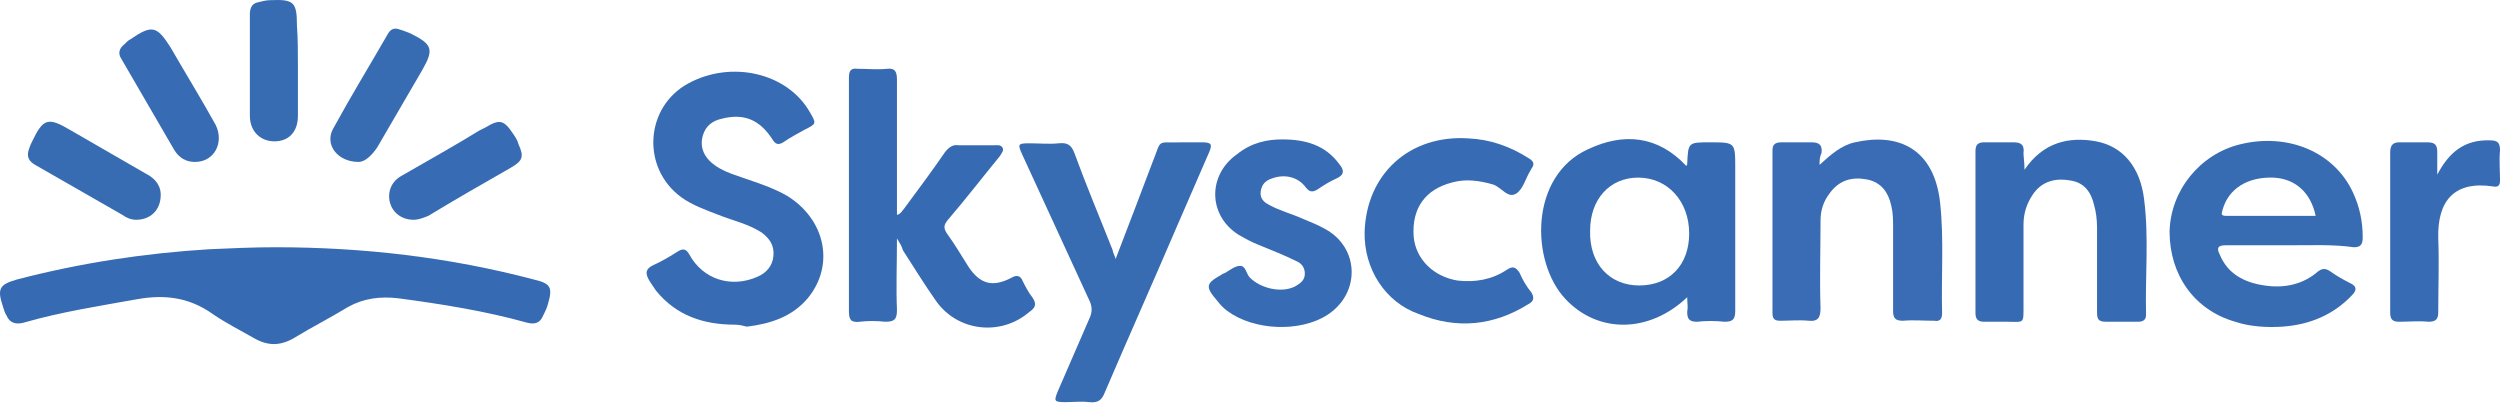
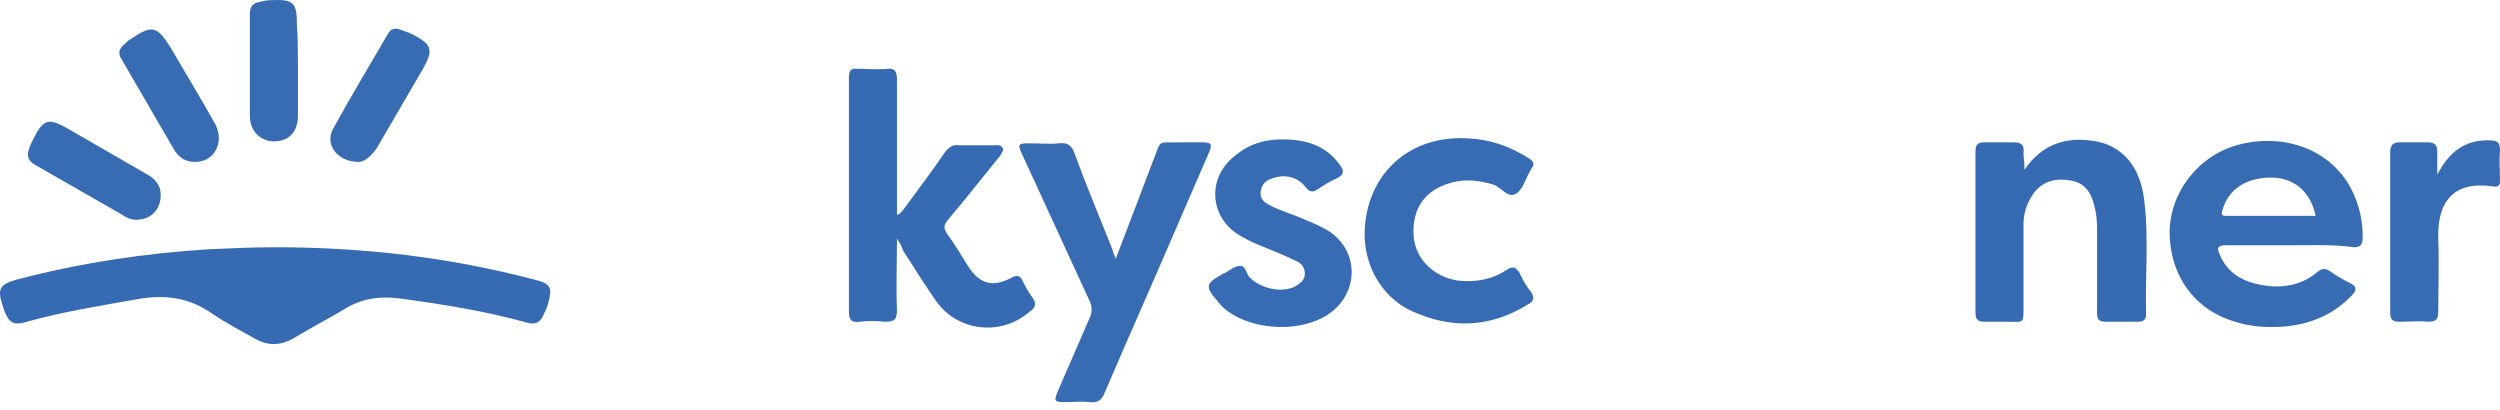
<svg xmlns="http://www.w3.org/2000/svg" width="177" height="29" viewBox="0 0 177 29" fill="none">
  <path d="M19.495 17.505C25.673 17.505 31.781 18.2 37.821 19.796C39.001 20.074 39.139 20.351 38.792 21.532C38.723 21.809 38.584 22.087 38.445 22.364C38.237 22.85 37.89 22.989 37.335 22.85C34.35 22.017 31.295 21.532 28.172 21.115C26.922 20.976 25.742 21.115 24.631 21.74C23.382 22.503 22.133 23.128 20.883 23.892C19.842 24.516 18.939 24.516 17.898 23.892C16.926 23.336 15.954 22.85 15.052 22.226C13.386 21.046 11.651 20.837 9.707 21.184C7 21.67 4.292 22.087 1.655 22.85C1.099 22.989 0.683 22.85 0.475 22.364C0.336 22.156 0.266 21.879 0.197 21.67C-0.22 20.421 -0.011 20.143 1.169 19.796C5.681 18.616 10.262 17.922 14.844 17.644C16.371 17.575 17.968 17.505 19.495 17.505Z" fill="#366BB3" />
-   <path d="M52.052 22.988C49.831 22.988 47.887 22.364 46.429 20.559C46.291 20.351 46.152 20.142 46.013 19.934C45.666 19.379 45.666 19.032 46.291 18.754C46.915 18.476 47.471 18.129 48.026 17.782C48.373 17.574 48.581 17.643 48.789 17.991C49.761 19.795 51.774 20.42 53.649 19.587C54.273 19.309 54.69 18.823 54.759 18.129C54.829 17.366 54.482 16.88 53.926 16.463C52.954 15.839 51.913 15.63 50.872 15.214C49.969 14.867 48.998 14.52 48.234 13.964C45.388 11.882 45.666 7.578 48.72 5.912C51.774 4.246 55.731 5.148 57.328 7.925C57.814 8.758 57.814 8.758 56.981 9.175C56.495 9.452 55.939 9.73 55.453 10.077C55.106 10.285 54.898 10.216 54.69 9.869C53.787 8.48 52.677 7.995 51.08 8.411C50.456 8.55 49.969 8.897 49.761 9.591C49.553 10.285 49.761 10.91 50.247 11.396C50.664 11.812 51.219 12.09 51.774 12.298C53.093 12.784 54.412 13.131 55.662 13.825C58.438 15.492 59.133 18.754 57.189 21.114C56.078 22.433 54.551 22.919 52.885 23.127C52.607 23.058 52.33 22.988 52.052 22.988Z" fill="#376BB3" />
  <path d="M63.505 16.88C63.505 18.685 63.436 20.351 63.505 21.947C63.505 22.642 63.297 22.78 62.672 22.78C62.047 22.711 61.423 22.711 60.867 22.78C60.243 22.85 60.104 22.642 60.104 22.017C60.104 17.921 60.104 13.826 60.104 9.799C60.104 8.342 60.104 6.953 60.104 5.496C60.104 5.01 60.243 4.802 60.728 4.871C61.423 4.871 62.117 4.94 62.811 4.871C63.366 4.802 63.505 5.079 63.505 5.634C63.505 8.619 63.505 11.604 63.505 14.659C63.505 14.797 63.505 15.006 63.505 15.214C63.783 15.145 63.852 14.936 63.991 14.797C64.963 13.479 66.004 12.09 66.906 10.771C67.184 10.424 67.462 10.216 67.878 10.285C68.711 10.285 69.544 10.285 70.377 10.285C70.586 10.285 70.863 10.216 71.002 10.494C71.072 10.702 70.863 10.91 70.794 11.049C69.544 12.576 68.364 14.103 67.115 15.561C66.837 15.908 66.768 16.116 67.045 16.533C67.601 17.296 68.087 18.13 68.573 18.893C69.406 20.142 70.308 20.351 71.627 19.657C71.974 19.448 72.252 19.518 72.39 19.865C72.599 20.281 72.807 20.698 73.085 21.045C73.432 21.531 73.293 21.808 72.876 22.086C70.863 23.822 67.809 23.474 66.282 21.323C65.449 20.142 64.685 18.893 63.922 17.713C63.852 17.435 63.713 17.227 63.505 16.88Z" fill="#366BB3" />
-   <path d="M119.454 21.044C116.746 23.613 113.137 23.613 110.846 21.183C108.347 18.545 108.278 12.437 112.443 10.562C114.942 9.382 117.371 9.591 119.384 11.742C119.454 11.673 119.454 11.673 119.454 11.604C119.523 10.077 119.523 10.077 121.05 10.077C122.855 10.077 122.855 10.076 122.855 11.881C122.855 15.283 122.855 18.615 122.855 22.016C122.855 22.641 122.647 22.78 122.092 22.78C121.467 22.71 120.773 22.71 120.148 22.78C119.593 22.78 119.454 22.572 119.454 22.086C119.523 21.738 119.454 21.461 119.454 21.044ZM116.052 20.211C118.204 20.211 119.593 18.754 119.593 16.532C119.593 14.242 118.065 12.575 115.983 12.575C113.97 12.575 112.581 14.103 112.581 16.324C112.512 18.684 113.97 20.211 116.052 20.211Z" fill="#366BB3" />
  <path d="M162.143 17.366C160.616 17.366 159.089 17.366 157.562 17.366C157.007 17.366 156.937 17.575 157.145 17.991C157.701 19.38 158.881 20.004 160.338 20.213C161.727 20.421 163.046 20.143 164.087 19.241C164.365 19.032 164.573 18.963 164.92 19.171C165.406 19.518 165.892 19.796 166.447 20.074C166.864 20.282 166.864 20.56 166.517 20.907C165.198 22.295 163.532 22.989 161.588 23.128C160.477 23.198 159.297 23.128 158.256 22.781C155.341 21.948 153.605 19.449 153.605 16.395C153.675 13.479 155.757 10.911 158.603 10.217C162.004 9.384 165.267 10.772 166.586 13.618C167.072 14.659 167.28 15.7 167.28 16.811C167.28 17.297 167.141 17.505 166.655 17.505C165.198 17.297 163.67 17.366 162.143 17.366ZM163.948 15.284C163.601 13.618 162.49 12.646 160.963 12.577C159.158 12.507 157.77 13.34 157.354 14.867C157.284 15.145 157.215 15.284 157.631 15.284C159.644 15.284 161.796 15.284 163.948 15.284Z" fill="#376CB3" />
-   <path d="M128.824 11.673C129.588 10.979 130.352 10.285 131.323 10.077C134.378 9.382 136.946 10.493 137.363 14.38C137.64 16.949 137.432 19.587 137.501 22.155C137.501 22.572 137.363 22.78 136.946 22.71C136.183 22.71 135.488 22.641 134.725 22.71C134.169 22.71 134.031 22.502 134.031 22.016C134.031 20.073 134.031 18.059 134.031 16.116C134.031 15.56 134.031 15.075 133.892 14.519C133.684 13.617 133.198 12.923 132.226 12.714C131.185 12.506 130.282 12.714 129.588 13.617C129.102 14.242 128.894 14.866 128.894 15.63C128.894 17.712 128.824 19.726 128.894 21.808C128.894 22.433 128.755 22.78 128.061 22.71C127.367 22.641 126.673 22.71 126.048 22.71C125.631 22.71 125.492 22.572 125.492 22.155C125.492 18.337 125.492 14.45 125.492 10.632C125.492 10.216 125.701 10.077 126.117 10.077C126.811 10.077 127.506 10.077 128.269 10.077C128.824 10.077 129.033 10.285 128.963 10.84C128.824 11.118 128.824 11.396 128.824 11.673Z" fill="#396CB4" />
  <path d="M78.985 18.337C79.888 15.976 80.721 13.825 81.554 11.603C82.317 9.729 81.762 10.146 83.775 10.076C84.191 10.076 84.677 10.076 85.094 10.076C85.788 10.076 85.857 10.215 85.58 10.84C84.816 12.575 84.053 14.38 83.289 16.115C81.623 20.003 79.888 23.89 78.222 27.777C78.013 28.333 77.736 28.541 77.111 28.471C76.556 28.402 76 28.471 75.445 28.471C74.612 28.471 74.612 28.402 74.89 27.708C75.653 25.973 76.417 24.168 77.18 22.432C77.319 22.085 77.319 21.738 77.18 21.391C75.584 17.92 73.987 14.449 72.391 10.979C72.043 10.215 72.043 10.146 72.876 10.146C73.571 10.146 74.265 10.215 74.959 10.146C75.584 10.076 75.861 10.284 76.07 10.84C76.903 13.13 77.874 15.421 78.777 17.712C78.777 17.851 78.916 18.059 78.985 18.337Z" fill="#376CB3" />
  <path d="M143.334 12.019C144.653 10.076 146.457 9.659 148.401 10.006C150.275 10.353 151.525 11.811 151.802 14.102C152.15 16.809 151.872 19.586 151.941 22.293C151.941 22.64 151.733 22.779 151.386 22.779C150.622 22.779 149.859 22.779 149.095 22.779C148.54 22.779 148.47 22.57 148.47 22.085C148.47 20.072 148.47 18.128 148.47 16.115C148.47 15.559 148.401 15.004 148.262 14.518C148.054 13.616 147.568 12.922 146.596 12.783C145.486 12.575 144.514 12.852 143.889 13.824C143.472 14.449 143.264 15.143 143.264 15.906C143.264 17.781 143.264 19.724 143.264 21.599C143.264 22.987 143.334 22.779 142.015 22.779C141.529 22.779 140.974 22.779 140.488 22.779C140.071 22.779 139.863 22.64 139.863 22.154C139.863 18.336 139.863 14.518 139.863 10.7C139.863 10.214 140.071 10.076 140.488 10.076C141.182 10.076 141.876 10.076 142.57 10.076C143.125 10.076 143.334 10.284 143.264 10.839C143.264 11.117 143.334 11.464 143.334 12.019Z" fill="#366BB3" />
  <path d="M96.616 16.394C96.755 12.298 99.809 9.522 103.974 9.799C105.501 9.869 106.89 10.355 108.209 11.188C108.556 11.396 108.695 11.604 108.417 11.951C108.417 12.021 108.347 12.021 108.347 12.09C108 12.645 107.862 13.34 107.376 13.687C106.751 14.103 106.334 13.27 105.71 13.062C104.738 12.784 103.766 12.645 102.794 12.923C100.92 13.409 99.948 14.728 100.087 16.741C100.226 18.338 101.475 19.587 103.211 19.865C104.46 20.004 105.64 19.795 106.681 19.101C107.098 18.823 107.306 18.893 107.584 19.309C107.792 19.795 108.07 20.281 108.417 20.698C108.625 21.045 108.625 21.323 108.209 21.531C105.779 23.058 103.141 23.336 100.434 22.225C98.074 21.392 96.547 19.032 96.616 16.394Z" fill="#376BB3" />
  <path d="M90.785 9.87C92.451 9.87 93.839 10.286 94.811 11.605C95.158 12.021 95.228 12.369 94.603 12.646C94.117 12.854 93.701 13.132 93.284 13.41C92.937 13.618 92.729 13.618 92.451 13.271C91.896 12.507 90.924 12.299 90.021 12.646C89.605 12.785 89.327 13.063 89.258 13.549C89.188 14.035 89.466 14.312 89.883 14.521C90.646 14.937 91.479 15.145 92.243 15.492C92.729 15.701 93.284 15.909 93.77 16.186C96.269 17.505 96.338 20.768 93.978 22.295C92.034 23.545 88.772 23.406 86.898 22.017C86.62 21.809 86.412 21.601 86.204 21.323C85.301 20.282 85.371 20.074 86.481 19.449C86.551 19.38 86.62 19.38 86.759 19.31C87.106 19.102 87.453 18.824 87.8 18.824C88.217 18.824 88.217 19.38 88.494 19.657C89.258 20.421 90.716 20.768 91.687 20.282C92.034 20.074 92.382 19.866 92.382 19.38C92.382 18.894 92.104 18.616 91.757 18.477C90.924 18.061 90.021 17.714 89.188 17.367C88.633 17.158 88.147 16.881 87.661 16.603C85.509 15.215 85.509 12.369 87.592 10.911C88.633 10.078 89.744 9.87 90.785 9.87Z" fill="#376BB3" />
  <path d="M172.558 12.367C173.391 10.771 174.502 9.868 176.307 9.938C176.793 9.938 177.001 10.077 177.001 10.632C176.931 11.326 177.001 12.09 177.001 12.784C177.001 13.131 176.862 13.27 176.515 13.2C173.738 12.784 172.558 14.242 172.628 16.879C172.697 18.615 172.628 20.35 172.628 22.086C172.628 22.572 172.489 22.78 171.933 22.78C171.239 22.71 170.545 22.78 169.851 22.78C169.434 22.78 169.226 22.641 169.226 22.155C169.226 18.337 169.226 14.589 169.226 10.771C169.226 10.285 169.434 10.077 169.851 10.077C170.545 10.077 171.239 10.077 171.864 10.077C172.419 10.077 172.558 10.285 172.558 10.771C172.558 11.326 172.558 11.812 172.558 12.367Z" fill="#376BB3" />
  <path d="M13.803 11.465C13.179 11.465 12.693 11.187 12.346 10.632C11.096 8.48 9.847 6.328 8.597 4.176C8.319 3.76 8.458 3.412 8.805 3.135C8.944 2.996 9.083 2.857 9.222 2.788C10.749 1.746 11.096 1.816 12.068 3.343C13.109 5.148 14.22 6.953 15.261 8.827C15.886 10.076 15.192 11.465 13.803 11.465Z" fill="#376BB3" />
  <path d="M25.395 11.465C23.868 11.465 22.966 10.216 23.59 9.105C24.84 6.814 26.159 4.662 27.478 2.372C27.686 2.024 27.964 1.955 28.311 2.094C28.588 2.163 28.866 2.302 29.074 2.372C30.602 3.135 30.74 3.482 29.907 4.94C28.866 6.745 27.756 8.619 26.714 10.424C26.298 11.049 25.812 11.465 25.395 11.465Z" fill="#376CB3" />
  <path d="M9.637 15.56C9.29 15.56 8.943 15.422 8.665 15.213C6.583 14.033 4.57 12.853 2.487 11.673C2.001 11.395 1.863 11.048 2.071 10.493C2.14 10.285 2.21 10.146 2.279 10.007C3.043 8.411 3.39 8.272 4.917 9.174C6.722 10.215 8.526 11.257 10.331 12.298C11.025 12.645 11.442 13.2 11.373 13.964C11.303 14.936 10.609 15.56 9.637 15.56Z" fill="#376CB3" />
-   <path d="M29.283 15.56C28.45 15.56 27.825 15.074 27.617 14.38C27.409 13.617 27.686 12.853 28.45 12.436C30.255 11.395 32.129 10.354 33.934 9.243C34.073 9.174 34.212 9.104 34.35 9.035C35.392 8.41 35.669 8.48 36.363 9.521C36.502 9.729 36.641 9.937 36.711 10.215C37.127 11.117 36.988 11.395 36.155 11.881C34.212 12.992 32.268 14.102 30.324 15.283C29.977 15.421 29.63 15.56 29.283 15.56Z" fill="#376BB3" />
  <path d="M21.092 4.662C21.092 5.842 21.092 7.022 21.092 8.202C21.092 9.313 20.467 10.007 19.426 10.007C18.454 10.007 17.691 9.313 17.691 8.202C17.691 5.773 17.691 3.343 17.691 0.983C17.691 0.497 17.899 0.22 18.316 0.15C18.593 0.081 18.871 0.011 19.148 0.011C20.814 -0.058 21.023 0.15 21.023 1.816C21.092 2.719 21.092 3.69 21.092 4.662Z" fill="#376CB3" />
</svg>